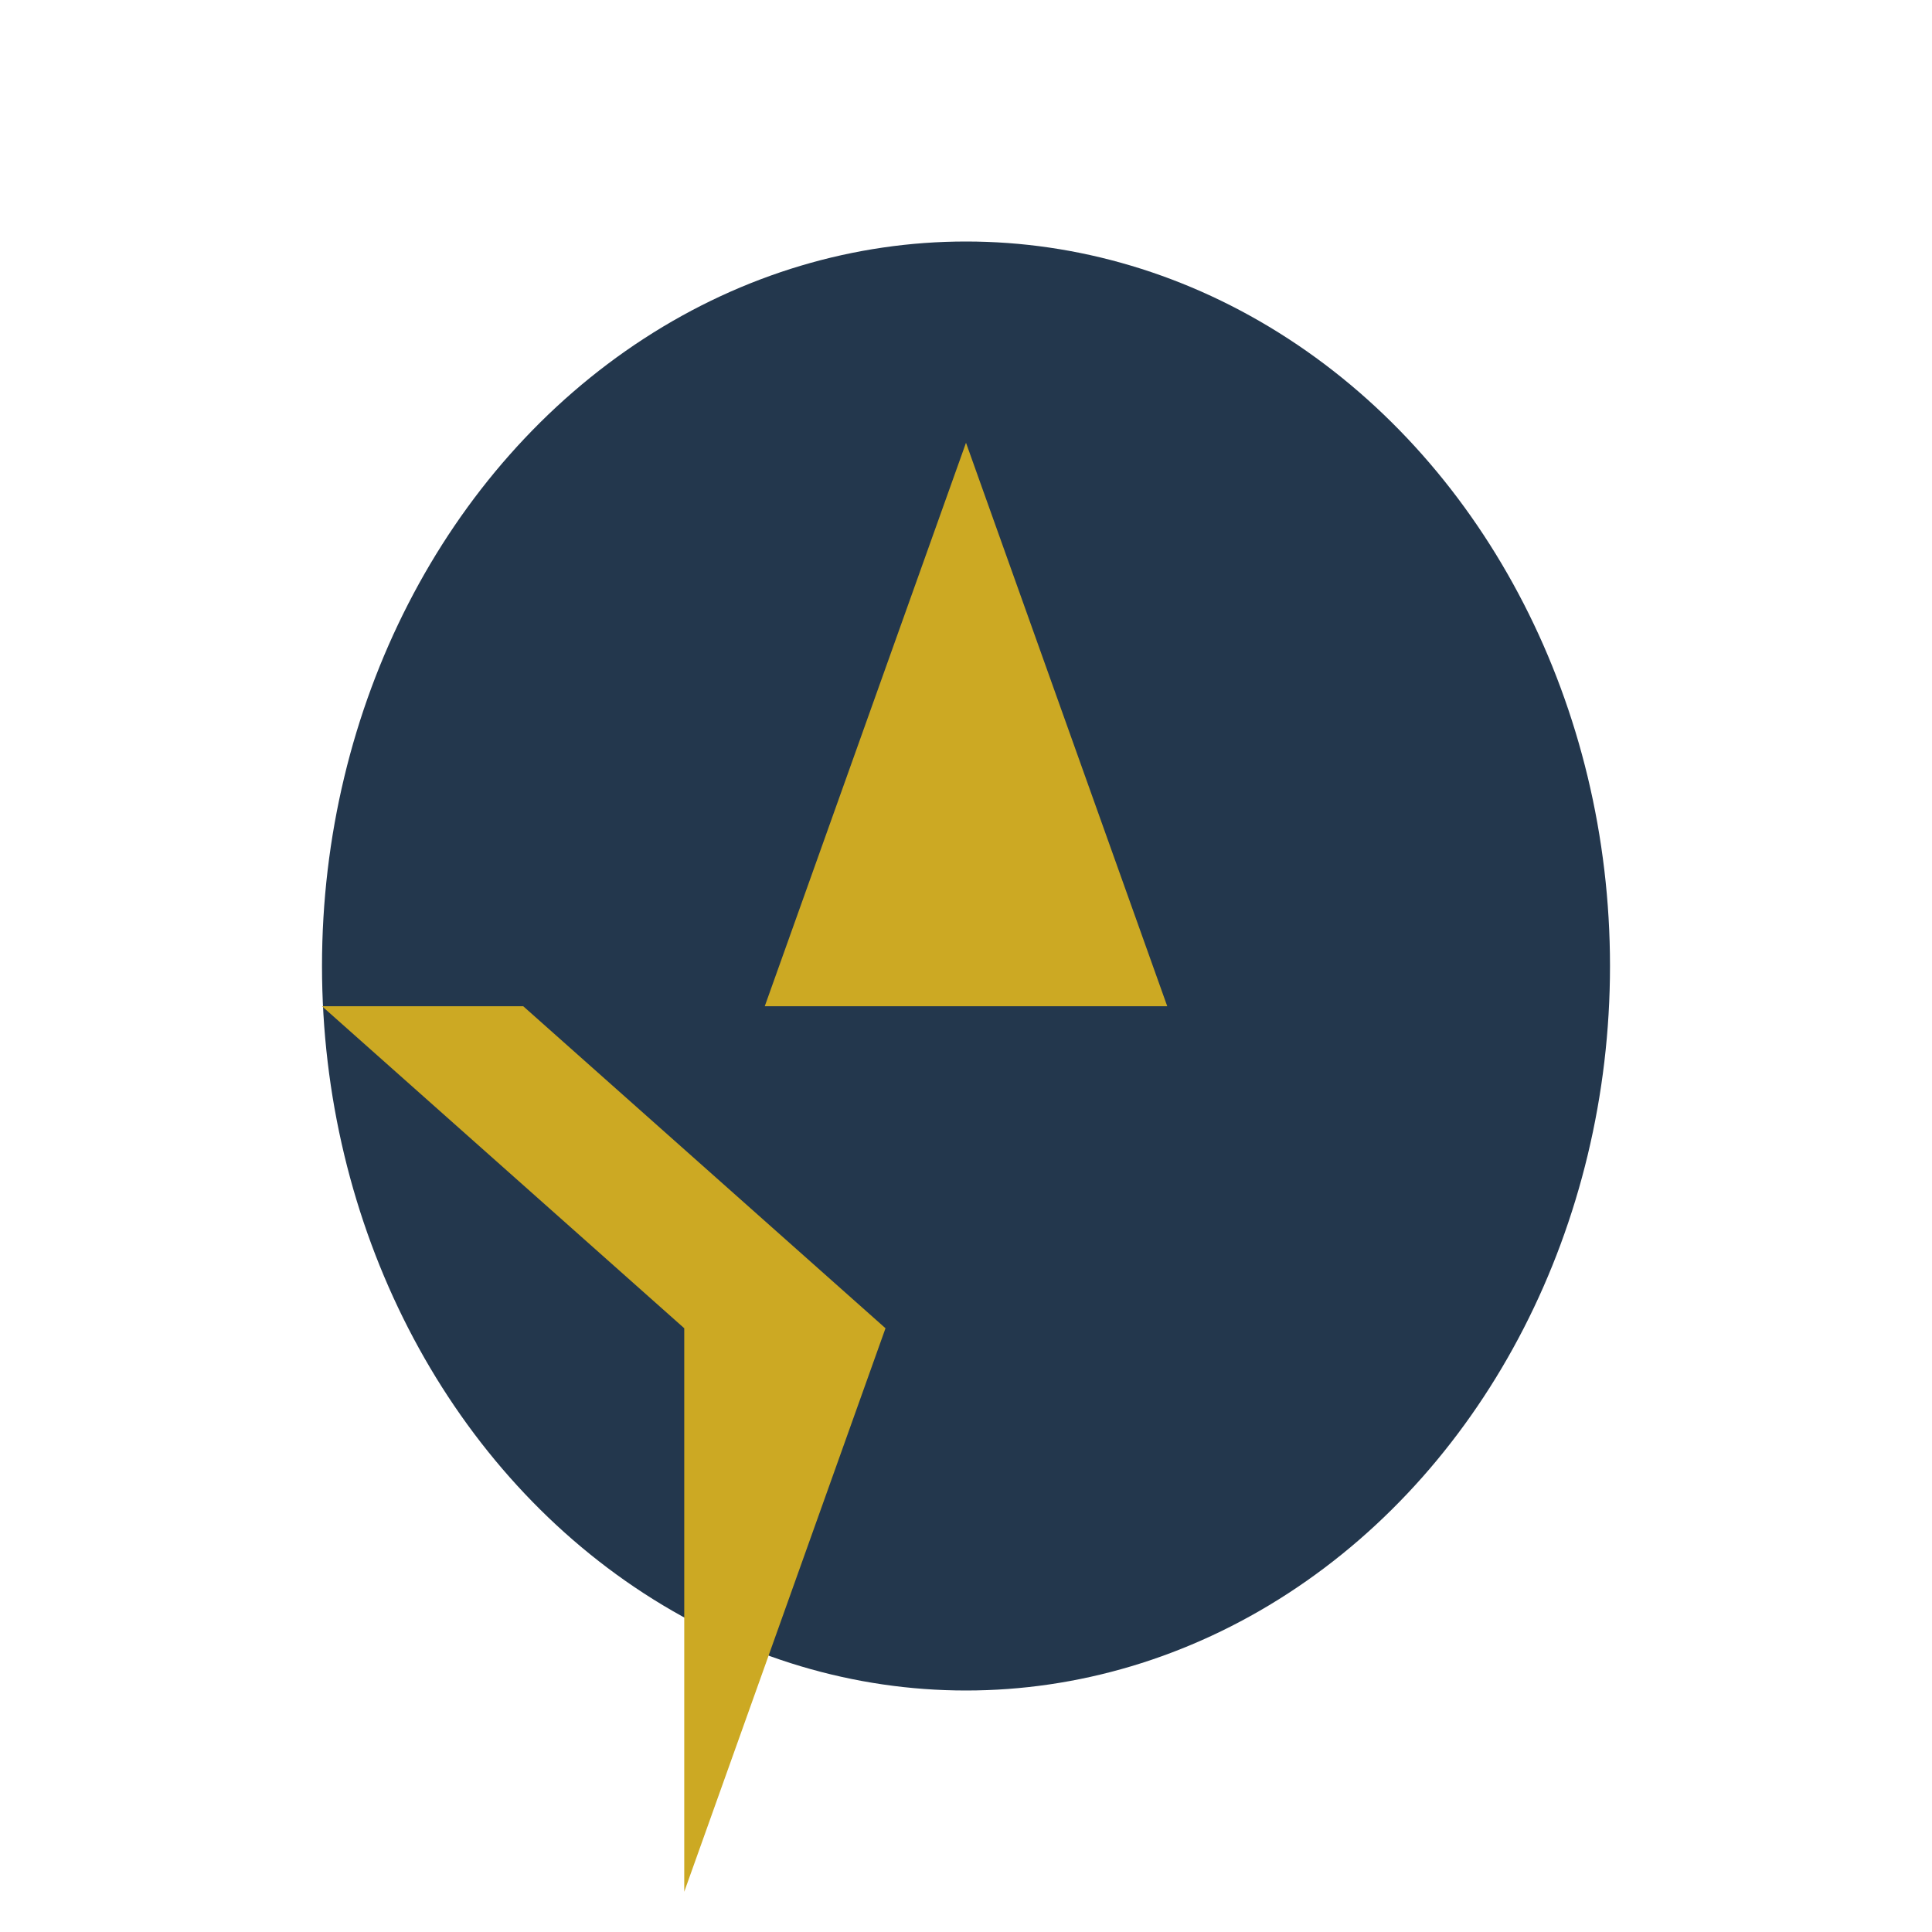
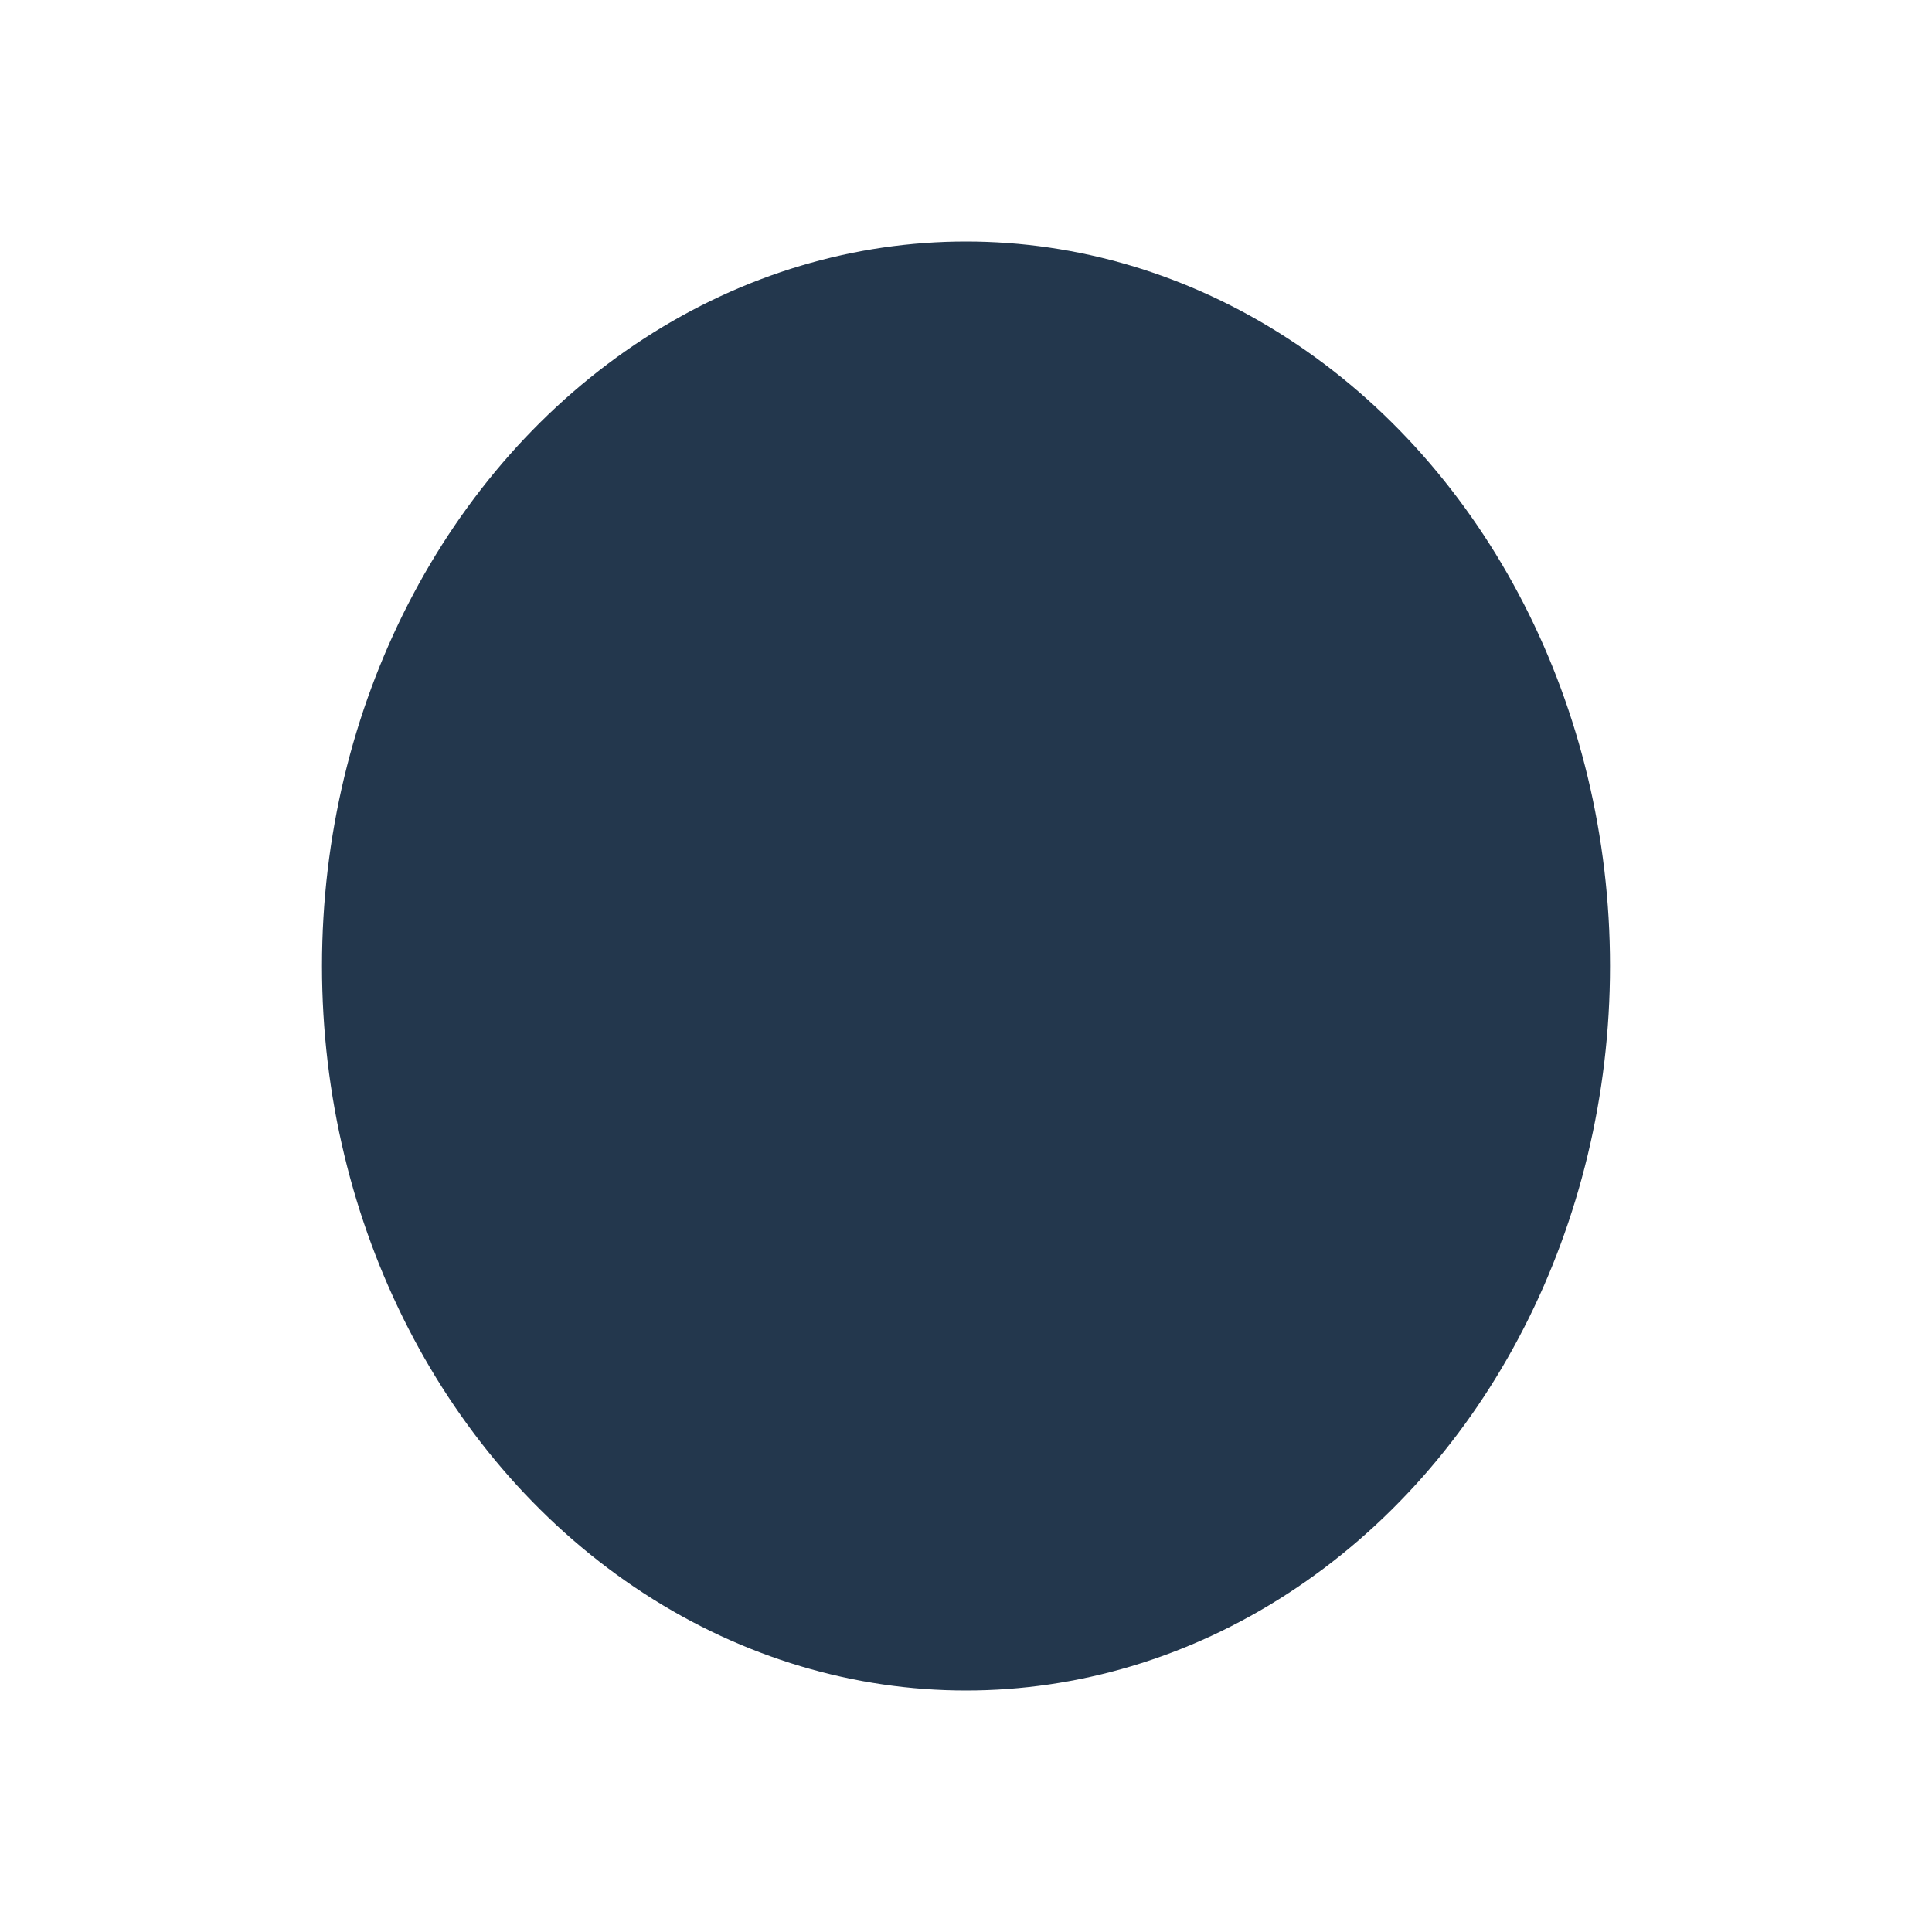
<svg xmlns="http://www.w3.org/2000/svg" width="48" height="48" viewBox="0 0 48 48">
  <ellipse cx="24" cy="24" rx="16" ry="18" fill="#23374D" />
-   <path d="M24 11l5 14H13l9 8-5 14V33l-9-8h11z" fill="#CCA923" />
</svg>